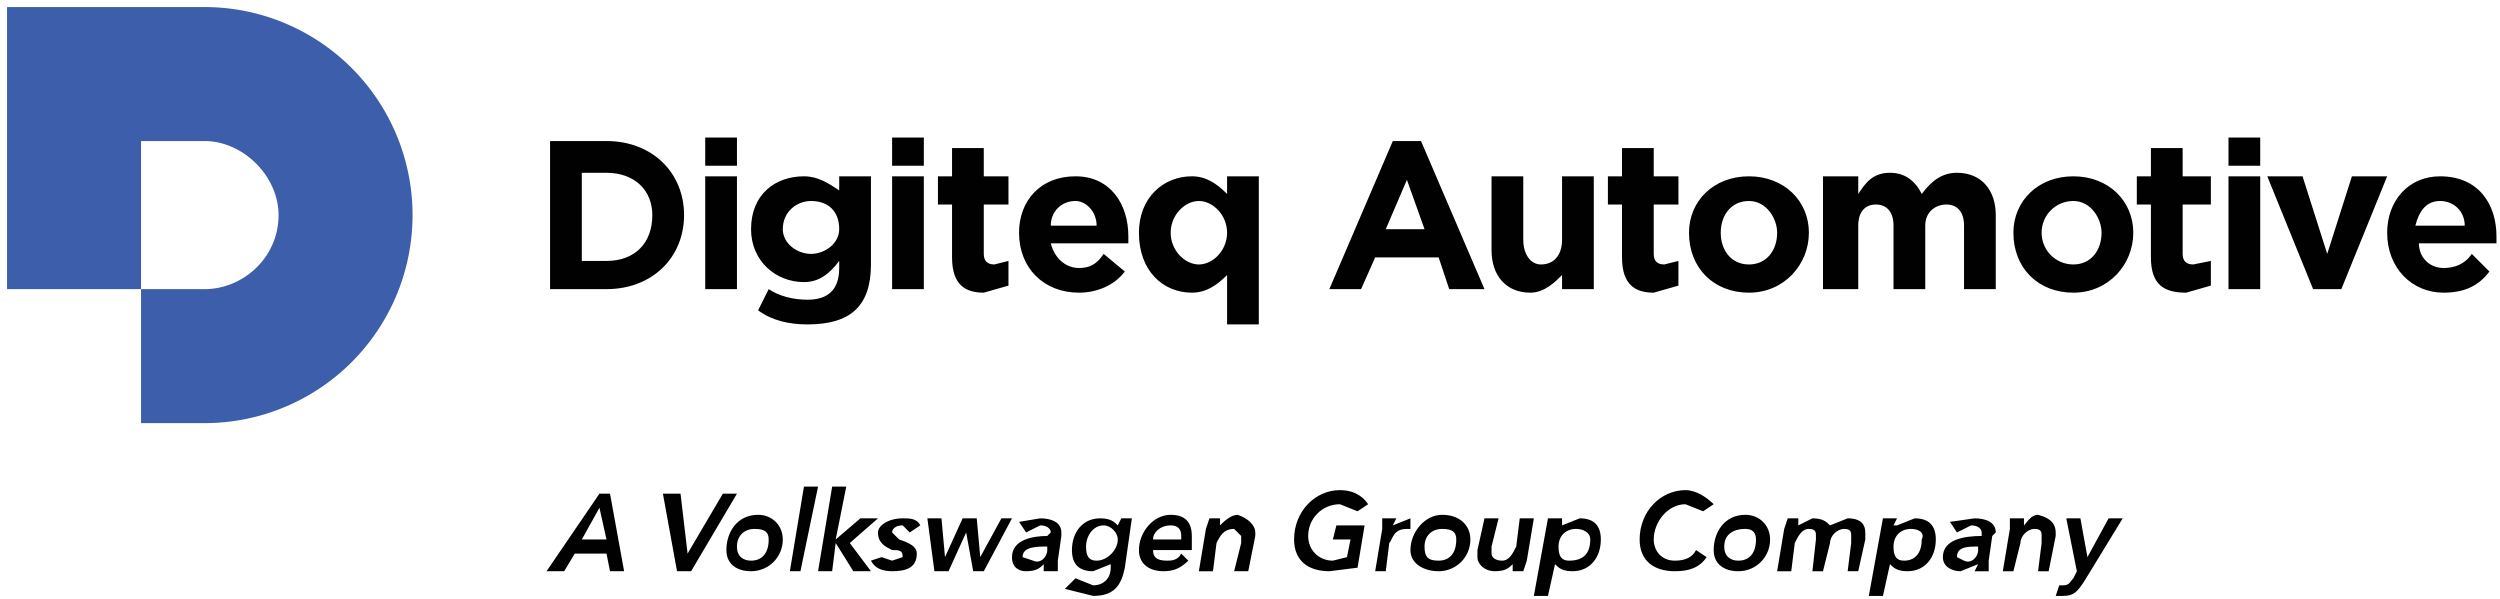
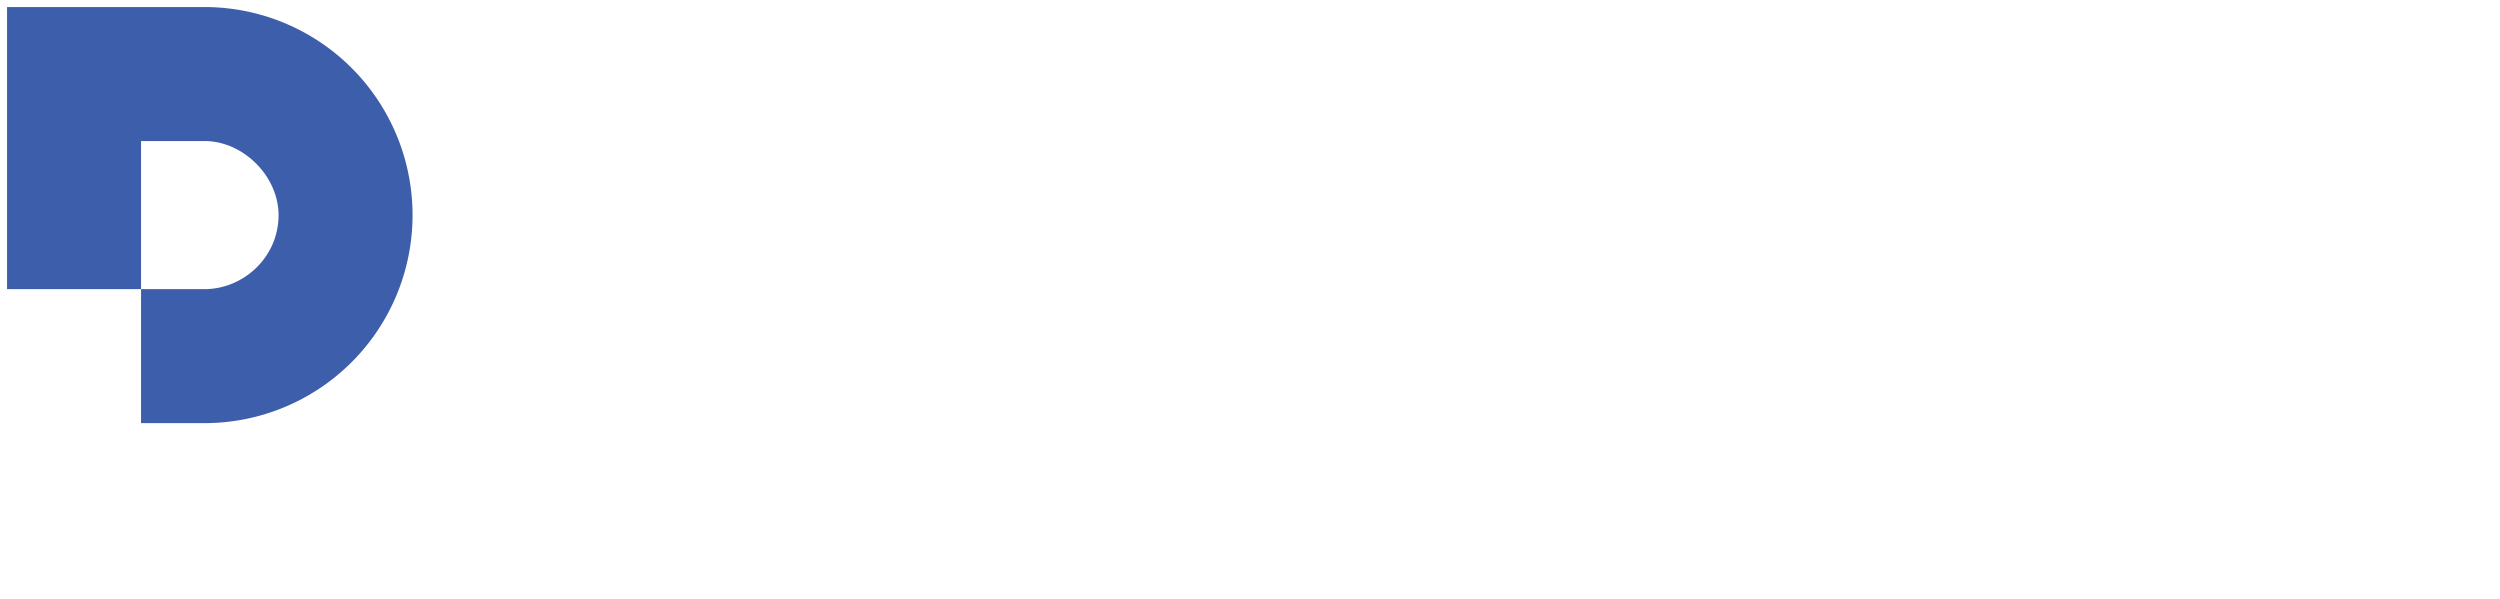
<svg xmlns="http://www.w3.org/2000/svg" version="1.1" id="Layer_1" x="0" y="0" viewBox="0 0 709 170" style="enable-background:new 0 0 708.7 170.1" xml:space="preserve">
  <style>.st1{fill:#010101}</style>
  <path d="M58 2H2v80h38V40h18c11 0 21 10 21 21 0 12-10 21-21 21H40v38h18A59 59 0 0 0 58 2z" style="fill:#3d5eab" />
-   <path class="st1" d="M172 82h-16V40h16c13 0 22 9 22 21s-9 21-22 21zm13-21c0-7-5-12-13-12h-7v25h7c8 0 13-5 13-13zm15-14v-8h9v8h-9zm0 35V50h9v32h-9zm29 10c-5 0-10-1-14-4l3-6c3 2 7 3 11 3 6 0 9-3 9-9v-2c-3 4-6 6-10 6-8 0-15-6-15-15 0-10 7-15 15-15 4 0 7 2 10 4v-4h9v25c0 12-6 17-18 17zm9-27c0-5-3-8-8-8-4 0-8 3-8 8 0 4 4 7 8 7s8-3 8-7zm15-18v-8h9v8h-9zm0 35V50h9v32h-9zm26 1c-5 0-9-2-9-10V58h-4v-8h4v-8h9v8h7v8h-7v14c0 2 1 3 3 3l4-1v7l-7 2zm41-14h-22c1 4 4 7 8 7 3 0 5-1 7-4l6 5c-3 4-8 6-13 6-10 0-17-7-17-17 0-9 6-16 16-16s15 8 15 17v2zm-15-12c-4 0-7 3-7 7h13c0-4-3-7-6-7zm43 35V78c-3 3-6 5-10 5-8 0-15-6-15-17 0-10 7-16 15-16 4 0 7 2 10 5v-5h9v42h-9zm0-26c0-5-4-9-8-9s-8 4-8 9 4 9 8 9 8-4 8-9zm63 16-3-9h-18l-4 9h-9l18-42h8l18 42h-10zm-12-31-6 14h11l-5-14zm44 31v-4c-2 2-5 5-9 5-7 0-11-5-11-12V50h9v18c0 4 2 7 5 7 4 0 6-3 6-7V50h9v32h-9zm26 1c-5 0-9-2-9-10V58h-4v-8h4v-8h9v8h7v8h-7v14c0 2 1 3 3 3l4-1v7l-7 2zm27 0c-10 0-17-7-17-17 0-9 7-16 17-16s17 7 17 16-7 17-17 17zm8-17c0-4-3-9-8-9s-8 4-8 9 3 9 8 9 8-4 8-9zm53 16V64c0-4-2-6-5-6s-6 2-6 6v18h-9V64c0-4-2-6-5-6s-5 2-5 6v18h-10V50h10v5c2-3 4-6 9-6 4 0 7 2 9 6 3-4 6-6 10-6 7 0 11 5 11 12v21h-9zm31 1c-10 0-17-7-17-17 0-9 7-16 17-16s17 7 17 16-7 17-17 17zm8-17c0-4-3-9-8-9s-9 4-9 9 4 9 9 9 8-4 8-9zm24 17c-6 0-10-2-10-10V58h-4v-8h4v-8h9v8h8v8h-8v14c0 2 1 3 3 3l5-1v7l-7 2zm12-36v-8h9v8h-9zm0 35V50h9v32h-9zm32 0h-8l-13-32h10l7 22 7-22h10l-13 32zm44-13h-22c0 4 3 7 7 7 3 0 6-1 8-4l5 5c-3 4-7 6-13 6-9 0-16-7-16-17 0-9 6-16 15-16 11 0 16 8 16 17v2zm-16-12c-4 0-6 3-7 7h14c0-4-3-7-7-7zM173 162l-1-5h-9l-3 5h-5l15-22h3l4 22h-4zm-3-18-5 9h7l-2-9zm26 18h-4l-4-22h5l2 17 10-17h4l-13 22zm10-6c0-5 3-10 9-10 4 0 7 3 7 7 0 5-4 9-9 9-4 0-7-2-7-6zm8-6c-3 0-5 2-5 5s2 4 4 4c3 0 5-2 5-6 0-2-1-3-4-3zm10 12 4-24h4l-5 24h-3zm18 0-5-8-1 8h-4l4-24h4l-3 15 7-6h5l-8 7 6 8h-5z" />
-   <path class="st1" d="m250 158 3 1 3-1c0-2-1-2-3-2-2-1-4-2-4-5 0-2 3-4 7-4 2 0 4 0 5 2l-3 2-2-2c-2 0-3 1-3 2l2 2c3 1 5 2 5 4 0 4-3 5-7 5-3 0-5-1-6-3l3-1zm29 4h-3l-2-11-5 11h-4l-2-15h4l1 11 5-11h4l1 11 6-11h3l-8 15zm19-11c0-1-1-2-3-2l-4 2-2-3 6-1c3 0 6 1 6 4v1l-1 7v3h-4v-2c-1 1-2 2-5 2-2 0-4-1-4-4 0-5 6-6 10-6l1-1zm-1 4c-3 0-7 0-7 3l3 1c2 1 4-1 4-3v-1zm20-6 1-2h3l-2 14c-1 5-3 8-9 8l-8-2 3-3 5 2c3 0 5-2 5-5v-1l-5 2c-4 0-6-2-6-6 0-5 3-9 8-9 3 0 4 1 5 2zm-6 10c3 0 6-3 6-6 0-2-2-4-4-4-3 0-5 3-5 6s1 4 3 4zm16-3c0 2 1 3 4 3 1 0 3 0 4-2l2 2c-2 2-4 3-7 3-4 0-7-2-7-6 0-5 4-10 9-10 4 0 6 2 6 6v4h-11zm8-3v-1c0-2-1-3-3-3-3 0-5 2-5 4h8zm11-4c1-1 3-3 5-3 3 1 5 3 5 5v1l-2 10h-4l2-8v-2l-2-2c-3 0-4 2-5 4l-1 8h-4l2-12 1-3h3v2zm36 9 1-5h-5l1-4h8l-2 12-8 1c-6 0-10-3-10-9 0-8 6-14 13-14 3 0 6 1 8 4l-3 2-5-2c-5 0-9 4-9 9 0 4 3 7 7 7l4-1zm13-9 5-2v3h-1c-4 0-4 3-5 4l-1 8h-3l2-12v-3h4l-1 2zm5 7c0-5 4-10 9-10s8 3 8 7c0 5-4 9-9 9-4 0-8-2-8-6zm9-6c-3 0-5 2-5 5s1 4 4 4 5-2 5-6c0-2-1-3-4-3zm20 10c-1 1-2 2-5 2s-5-2-5-4v-2l2-9h4l-2 8v2c0 1 1 2 3 2s3-2 4-4l1-8h4l-2 12-1 3h-3v-2zm10 9h-4l4-22h4v2l5-2c4 0 6 2 6 6 0 5-3 9-8 9-3 0-4-1-5-2l-2 9zm8-19c-3 0-5 2-5 5s1 4 3 4c4 0 6-2 6-6 0-2-2-3-4-3zm37 8c-2 3-5 4-9 4-6 0-10-3-10-9 0-8 6-14 13-14 3 0 6 2 8 4l-3 2-5-2c-5 0-9 5-9 10 0 3 2 6 6 6 3 0 5-1 6-3l3 2zm2-2c0-5 3-10 9-10 4 0 7 3 7 7 0 5-4 9-9 9-4 0-7-2-7-6zm9-6c-4 0-6 2-6 5s2 4 4 4c3 0 5-2 5-6 0-2-1-3-3-3zm11 0 1-3h3v2l4-2c3 0 4 1 5 2l5-2c4 0 5 2 5 4v2l-2 9h-3l1-8v-2c0-1 0-2-2-2s-4 2-4 4l-2 8h-3l1-9v-1c0-1 0-2-2-2s-3 2-4 4l-1 8h-4l2-12zm28 19h-4l4-22h4l-1 2h1l5-2c4 0 6 2 6 6 0 5-3 9-8 9-3 0-4-1-5-2l-2 9zm8-19c-3 0-5 2-5 5s1 4 3 4c3 0 5-2 5-6 1-2-1-3-3-3zm20 1c0-1-1-2-3-2l-4 2-2-3 7-1c3 0 6 1 6 4l-1 1-1 7v3h-4l1-2-5 2c-2 0-5-1-5-4 0-5 6-6 11-6v-1zm-1 4c-3 0-6 0-6 3l2 1c2 1 4-1 4-3v-1zm13-6c1-1 2-3 4-3 4 1 5 3 5 5v1l-2 10h-3l1-8v-2c0-1 0-2-2-2s-4 2-4 4l-2 8h-3l2-12v-3h4v2zm17 16c-2 3-3 4-6 4h-2l1-3h1c2 0 2-1 3-2l1-2-3-15h4l2 11 6-11h4l-11 18z" />
</svg>